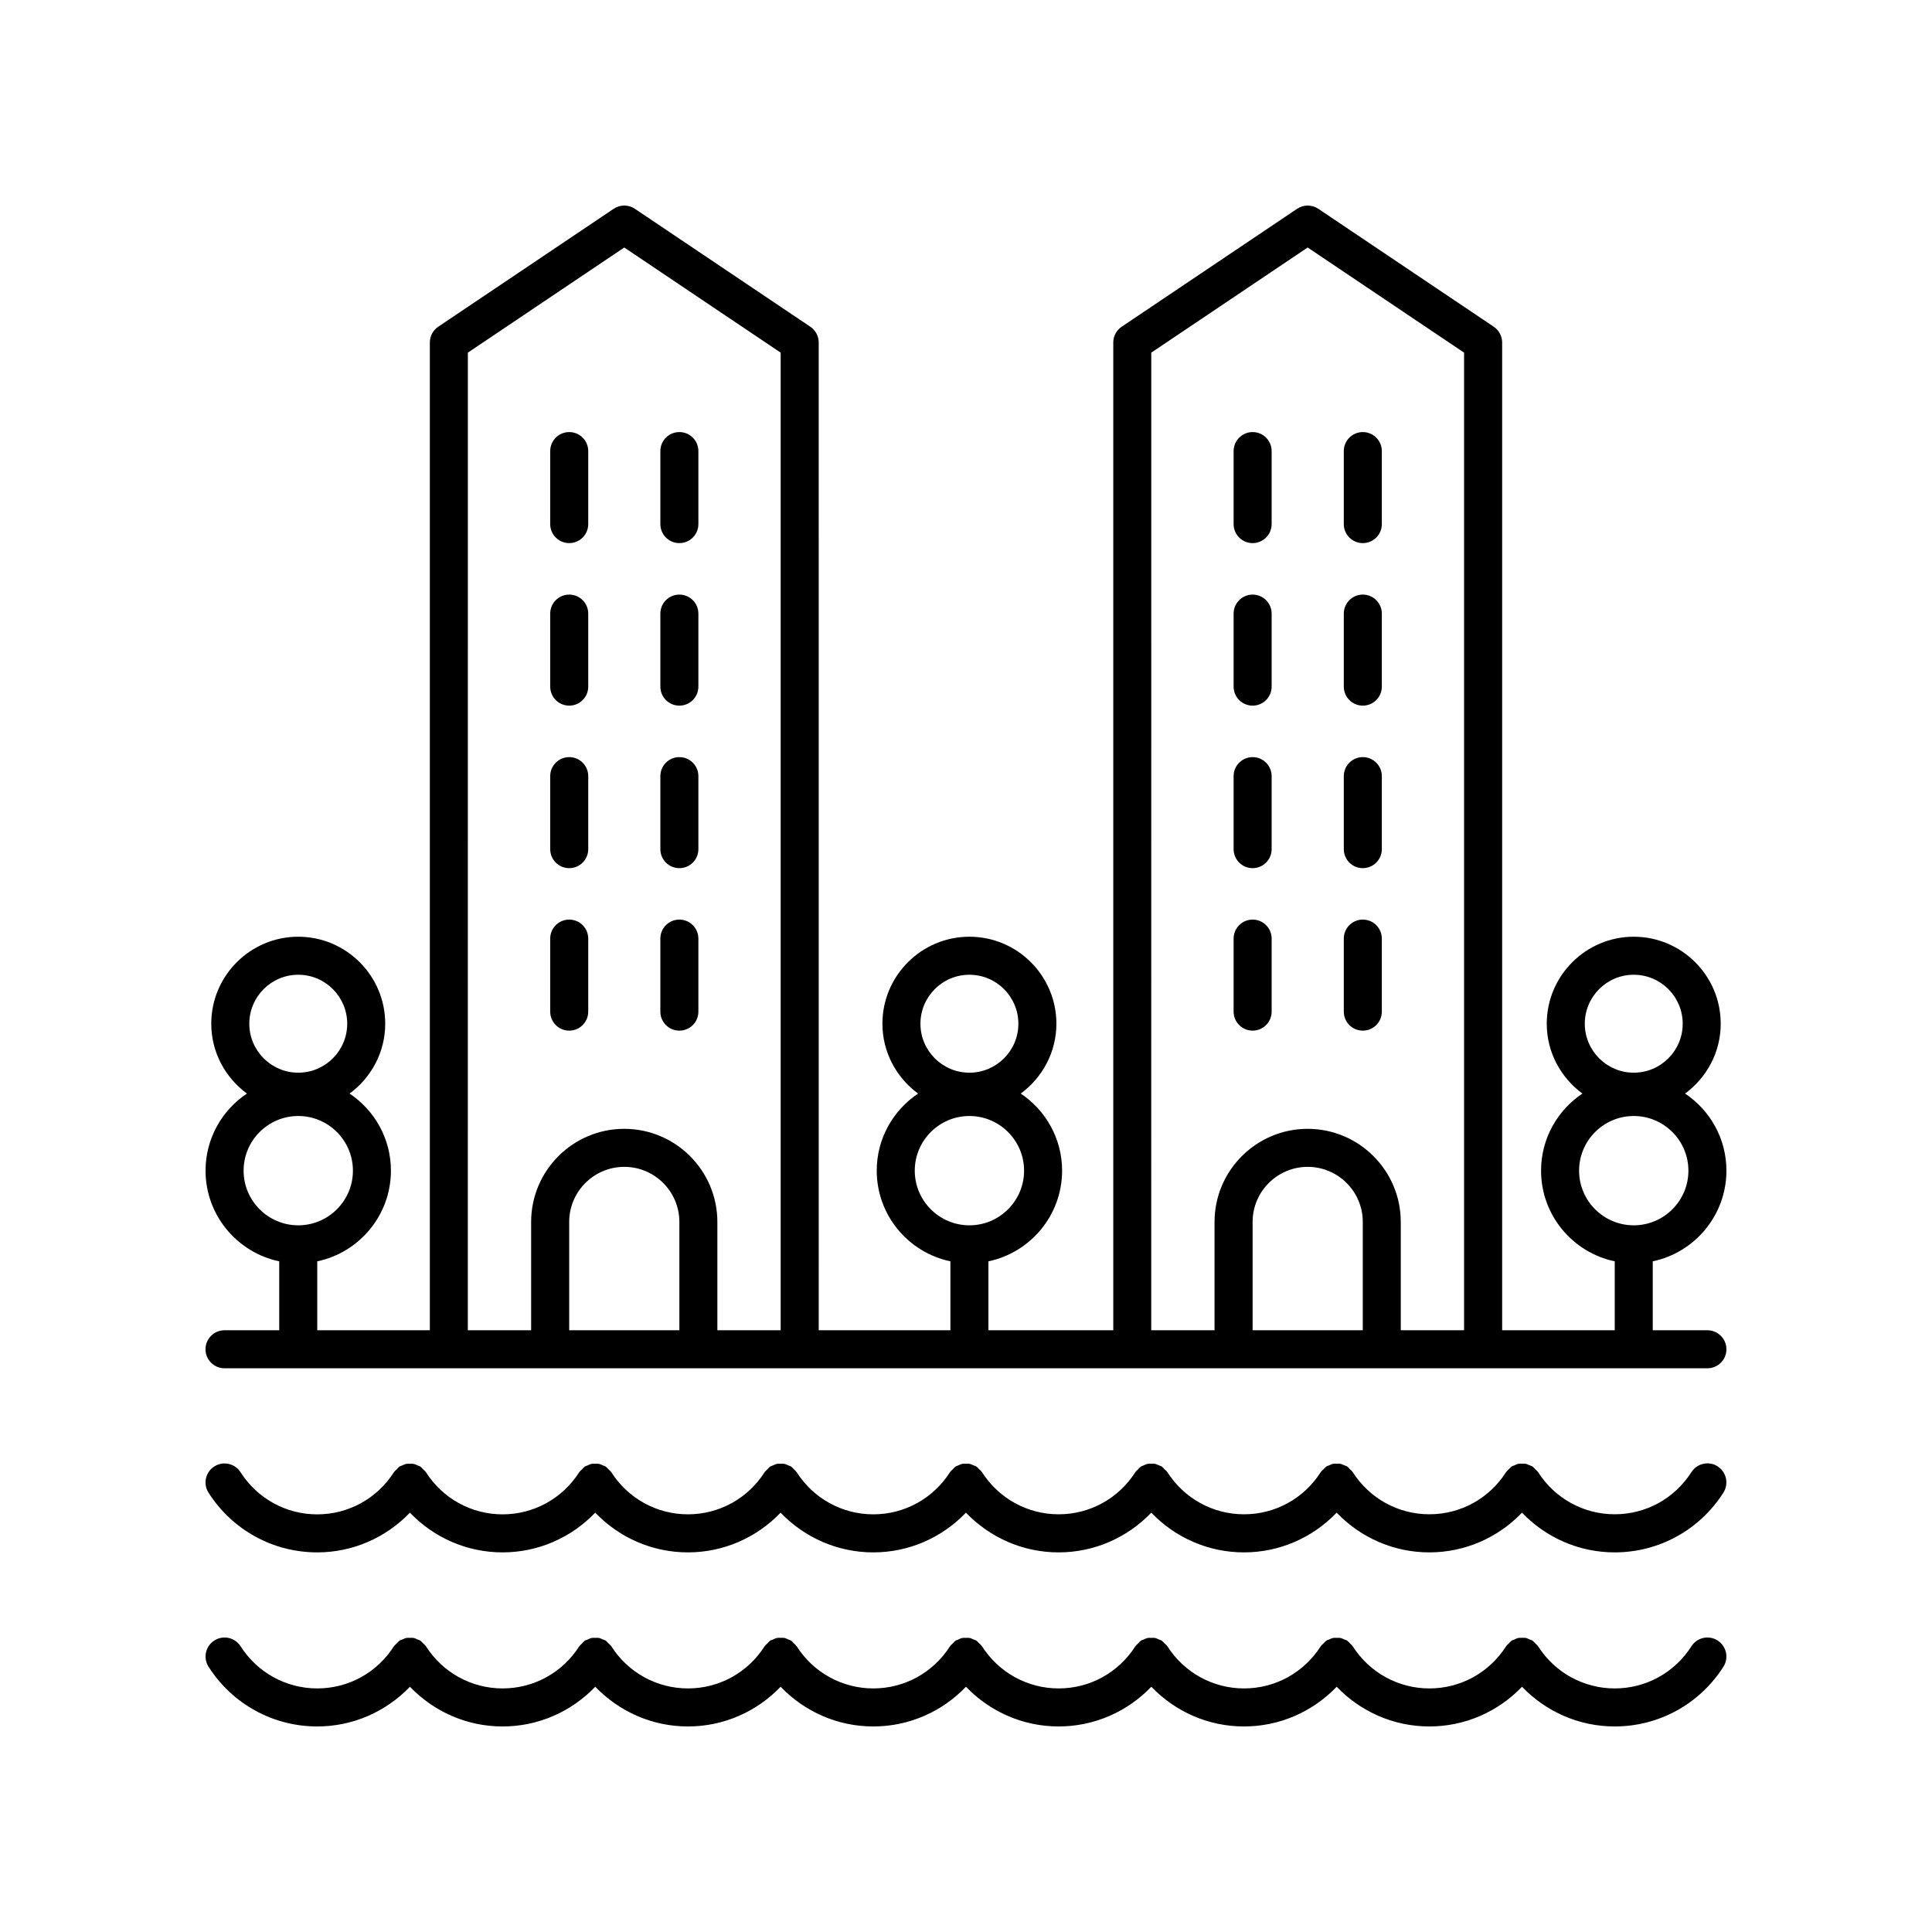
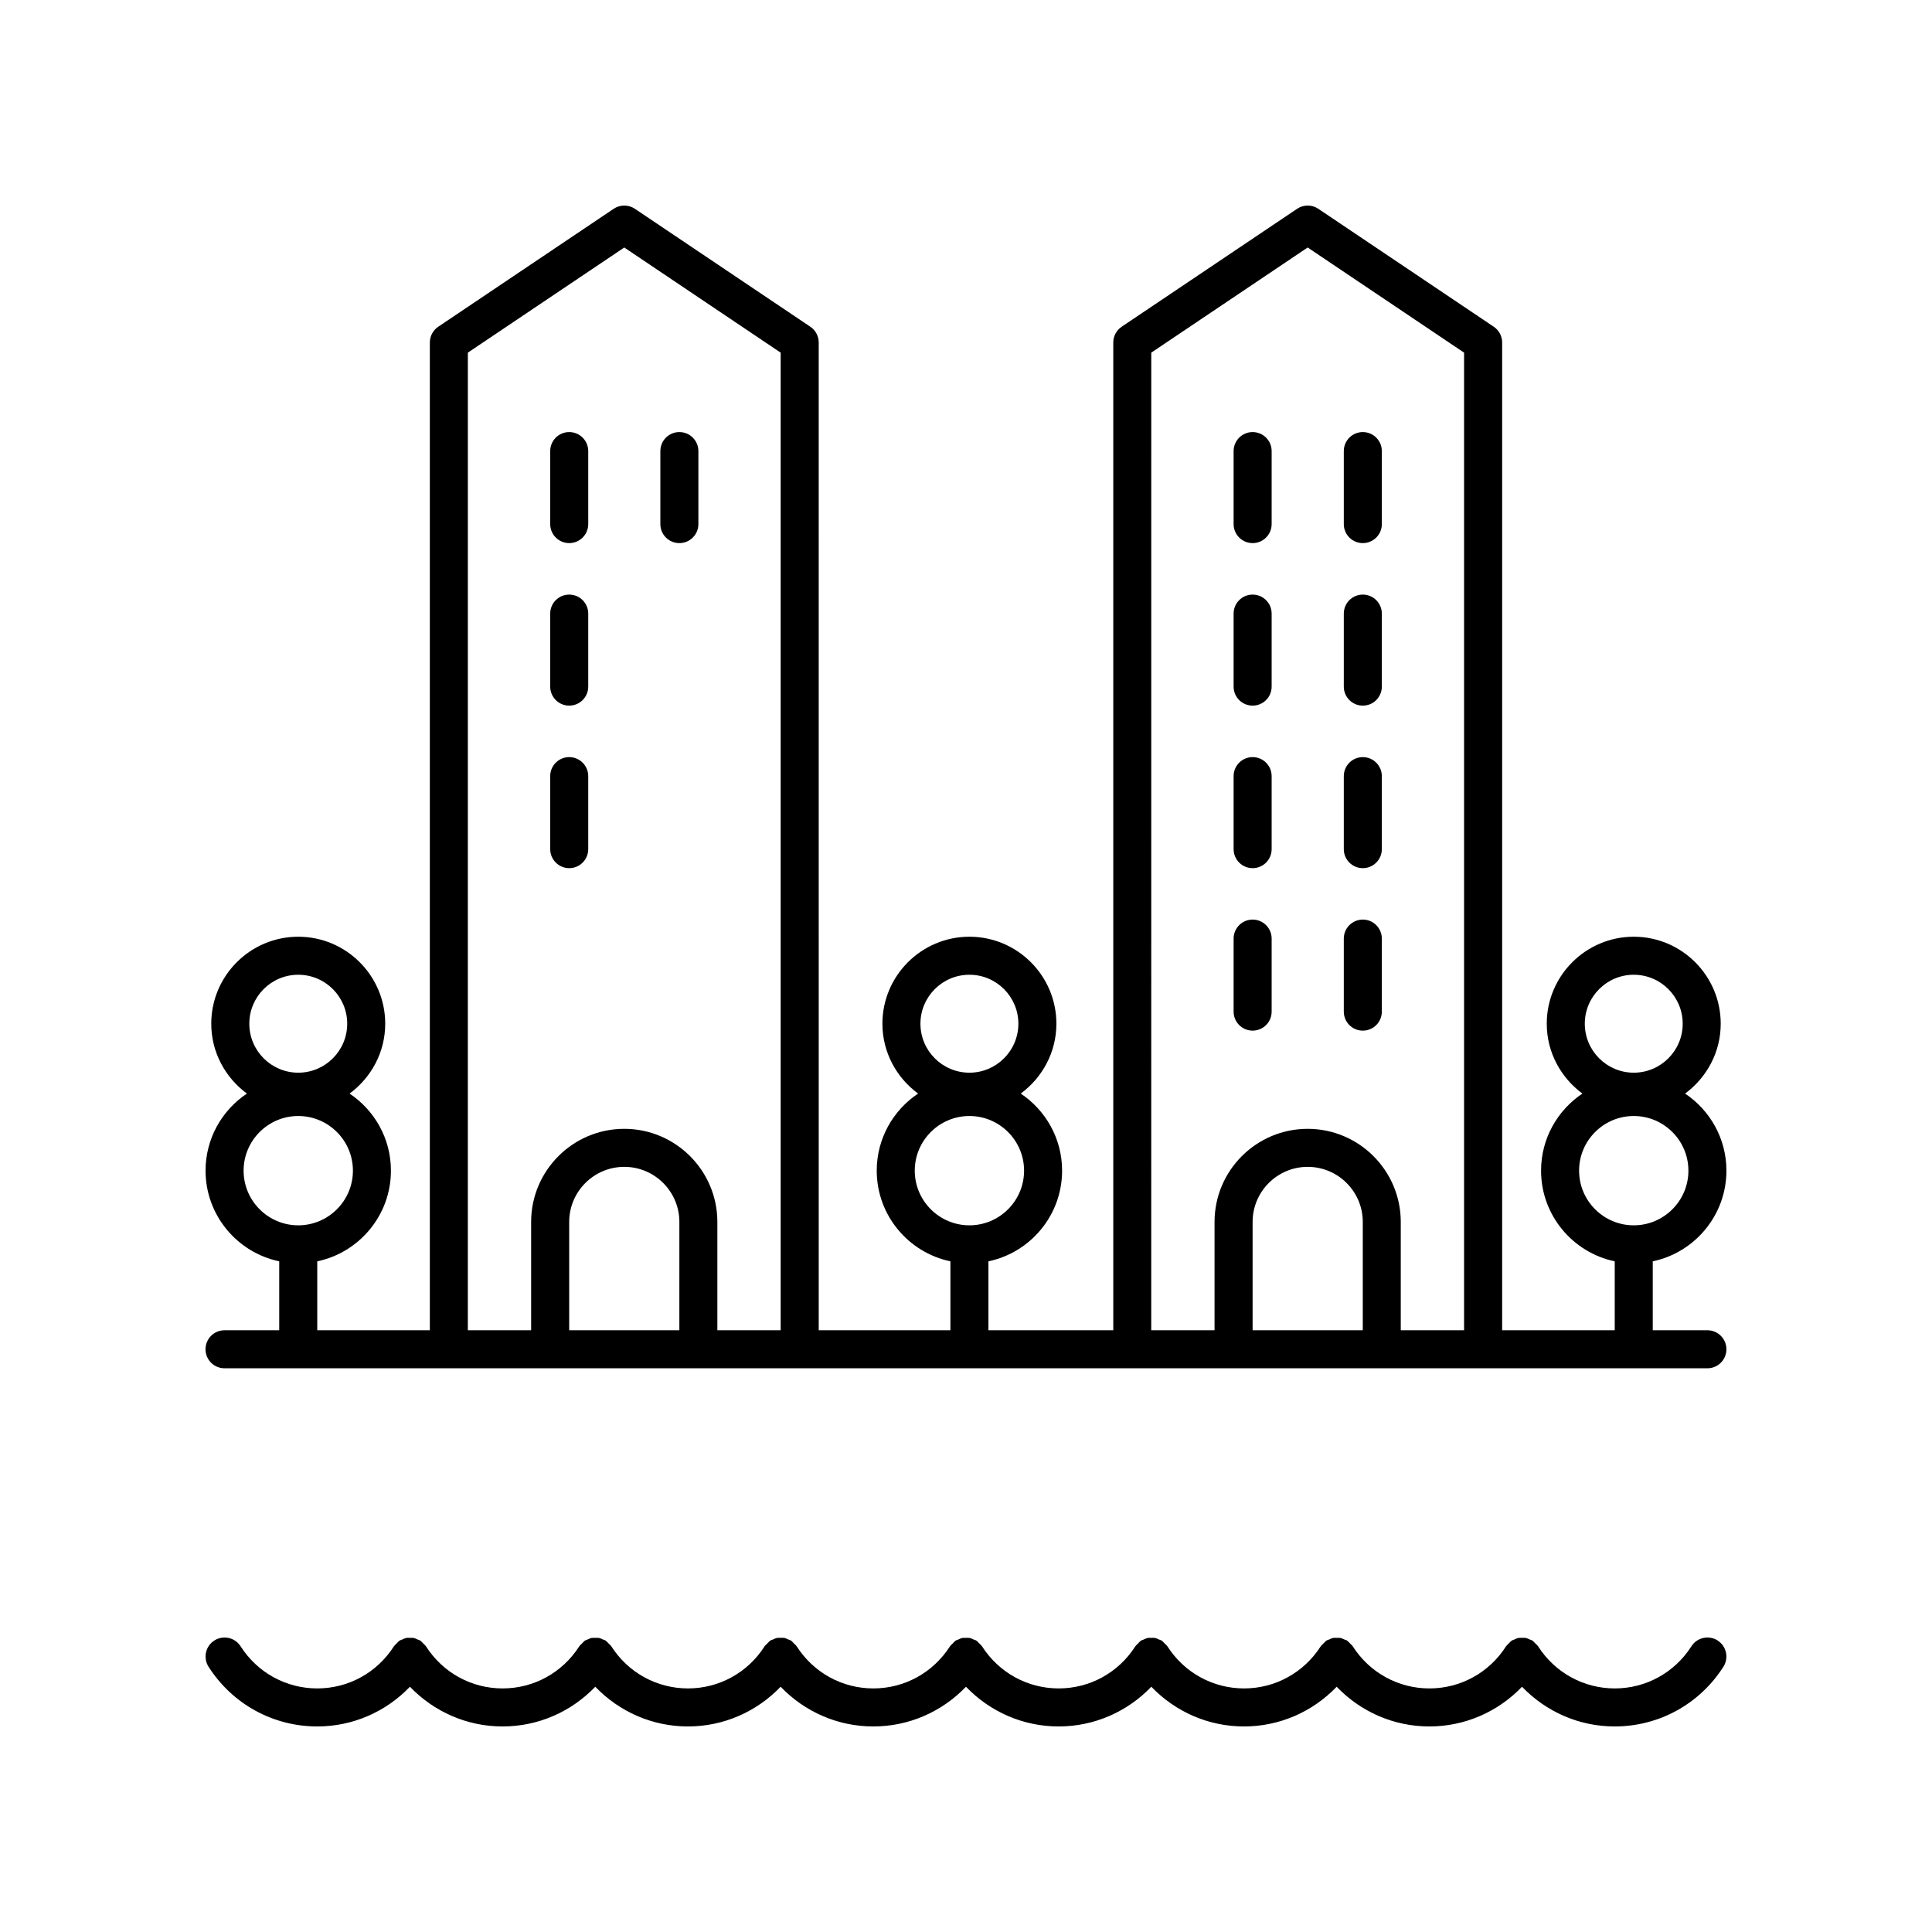
<svg xmlns="http://www.w3.org/2000/svg" fill="#000000" width="800px" height="800px" version="1.1" viewBox="144 144 512 512">
  <g>
    <path d="m475.96 374.07c2.785 0 5.039-2.254 5.039-5.039v-19.348c0-2.781-2.254-5.039-5.039-5.039s-5.039 2.254-5.039 5.039v19.348c0 2.781 2.254 5.039 5.039 5.039z" />
    <path d="m505.16 374.07c2.785 0 5.039-2.254 5.039-5.039v-19.348c0-2.781-2.254-5.039-5.039-5.039s-5.039 2.254-5.039 5.039v19.348c0 2.781 2.254 5.039 5.039 5.039z" />
    <path d="m475.96 331c2.785 0 5.039-2.254 5.039-5.039v-19.348c0-2.781-2.254-5.039-5.039-5.039s-5.039 2.254-5.039 5.039v19.348c0 2.785 2.254 5.039 5.039 5.039z" />
    <path d="m505.16 331c2.785 0 5.039-2.254 5.039-5.039v-19.348c0-2.781-2.254-5.039-5.039-5.039s-5.039 2.254-5.039 5.039v19.348c0 2.785 2.254 5.039 5.039 5.039z" />
    <path d="m475.96 287.93c2.785 0 5.039-2.254 5.039-5.039v-19.348c0-2.781-2.254-5.039-5.039-5.039s-5.039 2.254-5.039 5.039v19.348c0 2.785 2.254 5.039 5.039 5.039z" />
    <path d="m505.16 287.93c2.785 0 5.039-2.254 5.039-5.039v-19.348c0-2.781-2.254-5.039-5.039-5.039s-5.039 2.254-5.039 5.039v19.348c0 2.785 2.254 5.039 5.039 5.039z" />
    <path d="m475.96 417.13c2.785 0 5.039-2.254 5.039-5.039v-19.352c0-2.781-2.254-5.039-5.039-5.039s-5.039 2.254-5.039 5.039v19.352c0 2.781 2.254 5.039 5.039 5.039z" />
    <path d="m505.16 417.13c2.785 0 5.039-2.254 5.039-5.039v-19.352c0-2.781-2.254-5.039-5.039-5.039s-5.039 2.254-5.039 5.039v19.352c0 2.781 2.254 5.039 5.039 5.039z" />
    <path d="m294.85 374.07c2.785 0 5.039-2.254 5.039-5.039v-19.348c0-2.781-2.254-5.039-5.039-5.039-2.785 0-5.039 2.254-5.039 5.039v19.348c0.004 2.781 2.254 5.039 5.039 5.039z" />
-     <path d="m324.04 374.07c2.785 0 5.039-2.254 5.039-5.039v-19.348c0-2.781-2.254-5.039-5.039-5.039-2.785 0-5.039 2.254-5.039 5.039v19.348c0 2.781 2.254 5.039 5.039 5.039z" />
    <path d="m294.85 331c2.785 0 5.039-2.254 5.039-5.039v-19.348c0-2.781-2.254-5.039-5.039-5.039-2.785 0-5.039 2.254-5.039 5.039v19.348c0.004 2.785 2.254 5.039 5.039 5.039z" />
-     <path d="m324.04 331c2.785 0 5.039-2.254 5.039-5.039v-19.348c0-2.781-2.254-5.039-5.039-5.039-2.785 0-5.039 2.254-5.039 5.039v19.348c0 2.785 2.254 5.039 5.039 5.039z" />
    <path d="m294.85 287.93c2.785 0 5.039-2.254 5.039-5.039v-19.348c0-2.781-2.254-5.039-5.039-5.039-2.785 0-5.039 2.254-5.039 5.039v19.348c0.004 2.785 2.254 5.039 5.039 5.039z" />
    <path d="m324.04 287.93c2.785 0 5.039-2.254 5.039-5.039v-19.348c0-2.781-2.254-5.039-5.039-5.039-2.785 0-5.039 2.254-5.039 5.039v19.348c0 2.785 2.254 5.039 5.039 5.039z" />
-     <path d="m294.85 417.13c2.785 0 5.039-2.254 5.039-5.039v-19.352c0-2.781-2.254-5.039-5.039-5.039-2.785 0-5.039 2.254-5.039 5.039v19.352c0.004 2.781 2.254 5.039 5.039 5.039z" />
-     <path d="m324.04 417.13c2.785 0 5.039-2.254 5.039-5.039v-19.352c0-2.781-2.254-5.039-5.039-5.039-2.785 0-5.039 2.254-5.039 5.039v19.352c0 2.781 2.254 5.039 5.039 5.039z" />
    <path d="m203.51 506.61h392.97c2.785 0 5.039-2.254 5.039-5.039 0-2.781-2.254-5.039-5.039-5.039h-14.484v-18.27c11.133-2.328 19.523-12.215 19.523-24.027 0-8.516-4.363-16.02-10.961-20.426 5.699-4.199 9.449-10.906 9.449-18.516 0-12.711-10.344-23.051-23.051-23.051-12.707 0-23.051 10.344-23.051 23.051 0 7.609 3.75 14.312 9.449 18.516-6.598 4.406-10.957 11.91-10.957 20.426 0 11.816 8.387 21.699 19.523 24.031v18.27h-29.836v-261.77c0-1.676-0.836-3.246-2.231-4.184l-46.488-31.25c-1.691-1.141-3.926-1.141-5.617 0l-46.488 31.25c-1.391 0.938-2.231 2.504-2.231 4.184v261.77h-33.086v-18.27c11.133-2.332 19.523-12.215 19.523-24.031 0-8.516-4.363-16.02-10.961-20.426 5.699-4.199 9.449-10.906 9.449-18.516 0-12.711-10.344-23.051-23.051-23.051-12.715 0-23.055 10.344-23.055 23.051 0 7.609 3.75 14.316 9.453 18.516-6.598 4.406-10.957 11.914-10.957 20.426 0 11.816 8.387 21.699 19.523 24.031v18.27h-34.895l-0.004-261.77c0-1.676-0.836-3.246-2.231-4.184l-46.488-31.25c-1.691-1.141-3.926-1.141-5.617 0l-46.488 31.25c-1.391 0.938-2.231 2.504-2.231 4.184v261.77h-29.836v-18.27c11.133-2.332 19.523-12.215 19.523-24.031 0-8.516-4.363-16.02-10.961-20.426 5.699-4.199 9.449-10.906 9.449-18.516 0-12.711-10.344-23.051-23.051-23.051s-23.051 10.344-23.051 23.051c0 7.609 3.75 14.312 9.449 18.516-6.598 4.406-10.961 11.914-10.961 20.426 0 11.816 8.387 21.699 19.523 24.031v18.27l-14.496-0.004c-2.785 0-5.039 2.254-5.039 5.039 0.004 2.781 2.254 5.039 5.039 5.039zm373.45-104.29c7.152 0 12.973 5.82 12.973 12.977 0.004 7.156-5.816 12.977-12.973 12.977-7.152 0-12.973-5.82-12.973-12.977s5.82-12.977 12.973-12.977zm-14.484 51.918c0-7.988 6.5-14.484 14.484-14.484 7.984 0 14.484 6.496 14.484 14.484s-6.5 14.484-14.484 14.484c-7.984 0-14.484-6.496-14.484-14.484zm-161.57-51.918c7.152 0 12.973 5.82 12.973 12.977s-5.82 12.977-12.973 12.977c-7.16 0-12.98-5.82-12.98-12.977s5.82-12.977 12.98-12.977zm-14.484 51.918c0-7.988 6.5-14.484 14.484-14.484s14.484 6.496 14.484 14.484-6.5 14.484-14.484 14.484c-7.988 0-14.484-6.496-14.484-14.484zm-163.38-51.918c7.152 0 12.973 5.82 12.973 12.977s-5.82 12.977-12.973 12.977c-7.152 0-12.973-5.82-12.973-12.977-0.004-7.156 5.816-12.977 12.973-12.977zm-14.484 51.918c0-7.988 6.5-14.484 14.484-14.484s14.484 6.496 14.484 14.484-6.5 14.484-14.484 14.484-14.484-6.496-14.484-14.484zm115.48 42.297h-29.195v-28.707c0-8.051 6.547-14.598 14.598-14.598s14.598 6.547 14.598 14.598zm181.11 0h-29.195v-28.707c0-8.051 6.547-14.598 14.598-14.598s14.598 6.547 14.598 14.598zm-56.051-259.08 41.449-27.863 41.449 27.863v259.08h-16.777v-28.707c0-13.605-11.07-24.676-24.676-24.676-13.605 0-24.676 11.066-24.676 24.676v28.707h-16.777zm-181.11 0 41.449-27.863 41.449 27.863v259.08h-16.777v-28.707c0-13.605-11.07-24.676-24.676-24.676-13.605 0-24.676 11.066-24.676 24.676v28.707h-16.777z" />
-     <path d="m599.2 532.6c-2.352-1.5-5.461-0.812-6.957 1.535-4.469 6.988-12.059 11.164-20.316 11.164-8.25 0-15.848-4.176-20.316-11.164-0.016-0.023-0.043-0.035-0.059-0.062-0.18-0.27-0.449-0.473-0.684-0.707-0.242-0.242-0.453-0.523-0.734-0.707-0.023-0.016-0.035-0.043-0.059-0.059-0.219-0.141-0.465-0.168-0.691-0.27-0.348-0.156-0.68-0.336-1.055-0.41-0.34-0.066-0.676-0.027-1.02-0.023-0.305 0.004-0.602-0.035-0.902 0.023-0.398 0.078-0.758 0.266-1.125 0.438-0.207 0.098-0.434 0.117-0.633 0.246-0.023 0.016-0.035 0.039-0.055 0.055-0.277 0.184-0.484 0.461-0.727 0.699-0.238 0.238-0.512 0.445-0.691 0.719-0.016 0.023-0.039 0.035-0.055 0.059-4.469 6.988-12.059 11.164-20.309 11.164-8.254 0-15.848-4.176-20.316-11.164-0.016-0.023-0.039-0.035-0.055-0.059-0.184-0.277-0.461-0.484-0.699-0.727-0.238-0.238-0.441-0.512-0.715-0.691-0.023-0.016-0.035-0.039-0.059-0.055-0.211-0.137-0.449-0.16-0.672-0.262-0.355-0.16-0.699-0.344-1.078-0.418-0.332-0.066-0.66-0.027-0.996-0.023-0.312 0-0.617-0.039-0.926 0.023-0.391 0.074-0.738 0.262-1.098 0.426-0.215 0.098-0.449 0.121-0.656 0.254-0.023 0.016-0.035 0.043-0.059 0.059-0.277 0.184-0.484 0.461-0.727 0.699-0.234 0.238-0.512 0.441-0.691 0.715-0.016 0.023-0.043 0.035-0.059 0.062-4.469 6.992-12.062 11.164-20.316 11.164s-15.848-4.176-20.316-11.164c-0.016-0.023-0.043-0.035-0.059-0.059-0.18-0.273-0.453-0.477-0.688-0.711-0.242-0.242-0.453-0.523-0.734-0.707-0.023-0.016-0.035-0.043-0.059-0.055-0.207-0.133-0.441-0.156-0.66-0.254-0.359-0.16-0.703-0.344-1.086-0.422-0.336-0.066-0.668-0.027-1.004-0.023-0.309 0.004-0.605-0.035-0.91 0.023-0.41 0.078-0.777 0.27-1.156 0.445-0.199 0.094-0.41 0.113-0.602 0.23-0.023 0.016-0.031 0.039-0.055 0.055-0.293 0.191-0.512 0.48-0.762 0.734-0.227 0.23-0.488 0.426-0.66 0.688-0.016 0.023-0.043 0.035-0.059 0.059-4.469 6.988-12.059 11.164-20.316 11.164-8.25 0-15.848-4.176-20.316-11.164-0.016-0.023-0.043-0.035-0.059-0.062-0.184-0.277-0.461-0.484-0.699-0.723-0.238-0.234-0.441-0.508-0.715-0.688-0.023-0.016-0.035-0.043-0.062-0.059-0.223-0.141-0.473-0.168-0.703-0.273-0.344-0.152-0.672-0.332-1.043-0.402-0.34-0.066-0.676-0.027-1.02-0.023-0.305 0.004-0.602-0.035-0.902 0.023-0.402 0.078-0.762 0.266-1.133 0.438-0.207 0.094-0.426 0.117-0.625 0.242-0.023 0.016-0.035 0.039-0.055 0.055-0.281 0.184-0.488 0.465-0.73 0.707-0.234 0.238-0.508 0.441-0.688 0.715-0.016 0.023-0.039 0.035-0.055 0.059-4.469 6.988-12.059 11.164-20.309 11.164-8.254 0-15.848-4.176-20.316-11.164-0.016-0.023-0.039-0.035-0.055-0.059-0.188-0.285-0.469-0.496-0.715-0.742-0.234-0.23-0.434-0.5-0.699-0.676-0.023-0.016-0.035-0.043-0.059-0.059-0.215-0.137-0.457-0.164-0.684-0.266-0.352-0.156-0.688-0.34-1.066-0.414-0.332-0.066-0.66-0.027-0.996-0.023-0.312 0-0.617-0.039-0.926 0.023-0.395 0.078-0.75 0.262-1.117 0.43-0.211 0.098-0.438 0.121-0.641 0.246-0.023 0.016-0.035 0.039-0.059 0.055-0.285 0.188-0.5 0.469-0.746 0.719-0.23 0.234-0.496 0.43-0.676 0.699-0.016 0.023-0.043 0.035-0.059 0.062-4.469 6.992-12.062 11.164-20.316 11.164-8.25 0-15.848-4.176-20.316-11.164-0.016-0.023-0.043-0.035-0.059-0.062-0.18-0.27-0.449-0.473-0.684-0.707-0.242-0.242-0.453-0.523-0.734-0.707-0.023-0.016-0.035-0.043-0.059-0.059-0.215-0.137-0.461-0.164-0.688-0.266-0.352-0.156-0.688-0.336-1.062-0.41-0.34-0.066-0.676-0.027-1.02-0.023-0.305 0.004-0.602-0.035-0.902 0.023-0.402 0.078-0.762 0.266-1.137 0.441-0.203 0.094-0.426 0.117-0.621 0.242-0.023 0.016-0.035 0.039-0.055 0.055-0.281 0.184-0.488 0.465-0.73 0.707-0.234 0.238-0.508 0.441-0.688 0.715-0.016 0.023-0.039 0.035-0.055 0.059-4.469 6.988-12.059 11.164-20.316 11.164-8.25 0-15.844-4.176-20.309-11.164-0.016-0.023-0.039-0.035-0.055-0.059-0.184-0.281-0.465-0.488-0.707-0.73-0.238-0.234-0.438-0.508-0.711-0.688-0.023-0.016-0.035-0.039-0.059-0.055-0.215-0.137-0.461-0.164-0.688-0.266-0.352-0.156-0.688-0.34-1.062-0.414-0.332-0.066-0.66-0.027-0.996-0.023-0.312 0-0.617-0.039-0.926 0.023-0.391 0.074-0.738 0.262-1.098 0.426-0.215 0.098-0.449 0.121-0.656 0.254-0.023 0.016-0.035 0.039-0.059 0.055-0.281 0.188-0.496 0.469-0.738 0.715-0.23 0.234-0.5 0.434-0.68 0.703-0.016 0.023-0.043 0.035-0.059 0.062-4.469 6.992-12.062 11.164-20.316 11.164s-15.848-4.176-20.316-11.164c-1.496-2.348-4.613-3.031-6.957-1.535-2.348 1.5-3.031 4.613-1.535 6.957 6.328 9.902 17.098 15.816 28.809 15.816 9.414 0 18.18-3.875 24.559-10.523 6.379 6.648 15.141 10.523 24.555 10.523 9.418 0 18.18-3.875 24.562-10.523 6.383 6.648 15.148 10.523 24.562 10.523 9.414 0 18.18-3.875 24.562-10.523 6.379 6.648 15.145 10.523 24.562 10.523 9.418 0 18.18-3.875 24.555-10.523 6.383 6.648 15.148 10.523 24.559 10.523 9.418 0 18.18-3.875 24.562-10.523 6.379 6.648 15.145 10.523 24.562 10.523 9.414 0 18.18-3.875 24.562-10.523 6.379 6.648 15.145 10.523 24.562 10.523 9.418 0 18.18-3.875 24.555-10.523 6.383 6.648 15.148 10.523 24.559 10.523 11.711 0 22.48-5.914 28.809-15.816 1.5-2.367 0.816-5.481-1.531-6.981z" />
    <path d="m599.2 578.75c-2.352-1.5-5.461-0.812-6.957 1.535-4.469 6.992-12.059 11.164-20.316 11.164-8.25 0-15.848-4.176-20.316-11.164-0.016-0.023-0.043-0.035-0.059-0.062-0.18-0.27-0.449-0.473-0.684-0.707-0.242-0.242-0.453-0.523-0.734-0.707-0.023-0.016-0.035-0.043-0.059-0.059-0.219-0.141-0.465-0.168-0.691-0.27-0.348-0.156-0.68-0.336-1.055-0.41-0.34-0.066-0.676-0.027-1.02-0.023-0.305 0.004-0.602-0.035-0.902 0.023-0.398 0.078-0.758 0.266-1.125 0.438-0.207 0.098-0.434 0.117-0.633 0.246-0.023 0.016-0.035 0.039-0.055 0.055-0.277 0.184-0.484 0.461-0.727 0.699-0.238 0.238-0.512 0.445-0.691 0.719-0.016 0.023-0.039 0.035-0.055 0.059-4.469 6.992-12.059 11.164-20.309 11.164-8.254 0-15.848-4.176-20.316-11.164-0.016-0.023-0.039-0.035-0.055-0.059-0.184-0.277-0.461-0.484-0.699-0.727-0.238-0.238-0.441-0.512-0.715-0.691-0.023-0.016-0.035-0.039-0.059-0.055-0.211-0.137-0.449-0.16-0.672-0.262-0.355-0.16-0.699-0.344-1.078-0.418-0.332-0.066-0.66-0.027-0.996-0.023-0.312 0-0.617-0.039-0.926 0.023-0.391 0.074-0.738 0.262-1.098 0.426-0.215 0.098-0.449 0.121-0.656 0.254-0.023 0.016-0.035 0.043-0.059 0.059-0.277 0.184-0.484 0.461-0.727 0.699-0.234 0.238-0.512 0.441-0.691 0.715-0.016 0.023-0.043 0.035-0.059 0.062-4.473 6.988-12.066 11.16-20.316 11.16-8.254 0-15.848-4.176-20.316-11.164-0.016-0.023-0.043-0.035-0.059-0.059-0.18-0.273-0.453-0.477-0.688-0.711-0.242-0.242-0.453-0.523-0.734-0.707-0.023-0.016-0.035-0.043-0.059-0.055-0.207-0.133-0.441-0.156-0.66-0.254-0.359-0.16-0.703-0.344-1.086-0.422-0.336-0.066-0.668-0.027-1.004-0.023-0.309 0.004-0.605-0.035-0.91 0.023-0.41 0.078-0.777 0.27-1.156 0.445-0.199 0.094-0.41 0.113-0.602 0.23-0.023 0.016-0.031 0.039-0.055 0.055-0.293 0.191-0.512 0.48-0.762 0.734-0.227 0.23-0.488 0.426-0.66 0.688-0.016 0.023-0.043 0.035-0.059 0.059-4.469 6.988-12.059 11.16-20.316 11.16-8.25 0-15.848-4.176-20.316-11.164-0.016-0.023-0.043-0.035-0.059-0.062-0.184-0.277-0.461-0.484-0.699-0.723-0.238-0.234-0.441-0.508-0.715-0.688-0.023-0.016-0.035-0.043-0.062-0.059-0.223-0.141-0.473-0.168-0.703-0.273-0.344-0.152-0.672-0.332-1.043-0.402-0.34-0.066-0.676-0.027-1.02-0.023-0.305 0.004-0.602-0.035-0.902 0.023-0.402 0.078-0.762 0.266-1.133 0.438-0.207 0.094-0.426 0.117-0.625 0.242-0.023 0.016-0.035 0.039-0.055 0.055-0.281 0.184-0.488 0.465-0.73 0.707-0.234 0.238-0.508 0.441-0.688 0.715-0.016 0.023-0.039 0.035-0.055 0.059-4.469 6.984-12.059 11.156-20.309 11.156-8.254 0-15.848-4.176-20.316-11.164-0.016-0.023-0.039-0.035-0.055-0.059-0.188-0.285-0.469-0.496-0.715-0.742-0.234-0.23-0.434-0.5-0.699-0.676-0.023-0.016-0.035-0.043-0.059-0.059-0.215-0.137-0.457-0.164-0.684-0.266-0.352-0.156-0.688-0.34-1.066-0.414-0.332-0.066-0.66-0.027-0.996-0.023-0.312 0-0.617-0.039-0.926 0.023-0.395 0.078-0.75 0.262-1.117 0.43-0.211 0.098-0.438 0.121-0.641 0.246-0.023 0.016-0.035 0.039-0.059 0.055-0.285 0.188-0.5 0.469-0.746 0.719-0.23 0.234-0.496 0.43-0.676 0.699-0.016 0.023-0.043 0.035-0.059 0.062-4.465 6.996-12.059 11.168-20.309 11.168s-15.848-4.176-20.316-11.164c-0.016-0.023-0.043-0.035-0.059-0.062-0.18-0.27-0.449-0.473-0.684-0.707-0.242-0.242-0.453-0.523-0.734-0.707-0.023-0.016-0.035-0.043-0.059-0.059-0.215-0.137-0.461-0.164-0.688-0.266-0.352-0.156-0.688-0.336-1.062-0.41-0.34-0.066-0.676-0.027-1.02-0.023-0.305 0.004-0.602-0.035-0.902 0.023-0.402 0.078-0.762 0.266-1.137 0.441-0.203 0.094-0.426 0.117-0.621 0.242-0.023 0.016-0.035 0.039-0.055 0.055-0.281 0.184-0.488 0.465-0.73 0.707-0.234 0.238-0.508 0.441-0.688 0.715-0.016 0.023-0.039 0.035-0.055 0.059-4.469 6.984-12.059 11.156-20.316 11.156-8.25 0-15.844-4.176-20.309-11.164-0.016-0.023-0.039-0.035-0.055-0.059-0.184-0.281-0.465-0.488-0.707-0.73-0.238-0.234-0.438-0.508-0.711-0.688-0.023-0.016-0.035-0.039-0.059-0.055-0.215-0.137-0.461-0.164-0.688-0.266-0.352-0.156-0.688-0.34-1.062-0.414-0.332-0.066-0.66-0.027-0.996-0.023-0.312 0-0.617-0.039-0.926 0.023-0.391 0.074-0.738 0.262-1.098 0.426-0.215 0.098-0.449 0.121-0.656 0.254-0.023 0.016-0.035 0.039-0.059 0.055-0.281 0.188-0.496 0.469-0.738 0.715-0.23 0.234-0.5 0.434-0.68 0.703-0.016 0.023-0.043 0.035-0.059 0.062-4.465 6.988-12.062 11.16-20.312 11.16-8.254 0-15.848-4.176-20.316-11.164-1.496-2.348-4.613-3.031-6.957-1.535-2.348 1.5-3.031 4.613-1.535 6.957 6.328 9.906 17.098 15.82 28.809 15.82 9.414 0 18.18-3.875 24.559-10.523 6.379 6.648 15.141 10.523 24.555 10.523 9.418 0 18.18-3.875 24.562-10.523 6.383 6.648 15.148 10.523 24.562 10.523s18.18-3.875 24.562-10.523c6.375 6.648 15.141 10.523 24.559 10.523s18.18-3.875 24.555-10.523c6.383 6.648 15.148 10.523 24.559 10.523 9.418 0 18.18-3.875 24.562-10.523 6.379 6.648 15.145 10.523 24.562 10.523 9.414 0 18.18-3.875 24.562-10.523 6.375 6.648 15.141 10.523 24.559 10.523 9.418 0 18.18-3.875 24.555-10.523 6.383 6.648 15.148 10.523 24.559 10.523 11.711 0 22.48-5.914 28.809-15.816 1.496-2.348 0.812-5.461-1.535-6.961z" />
  </g>
</svg>